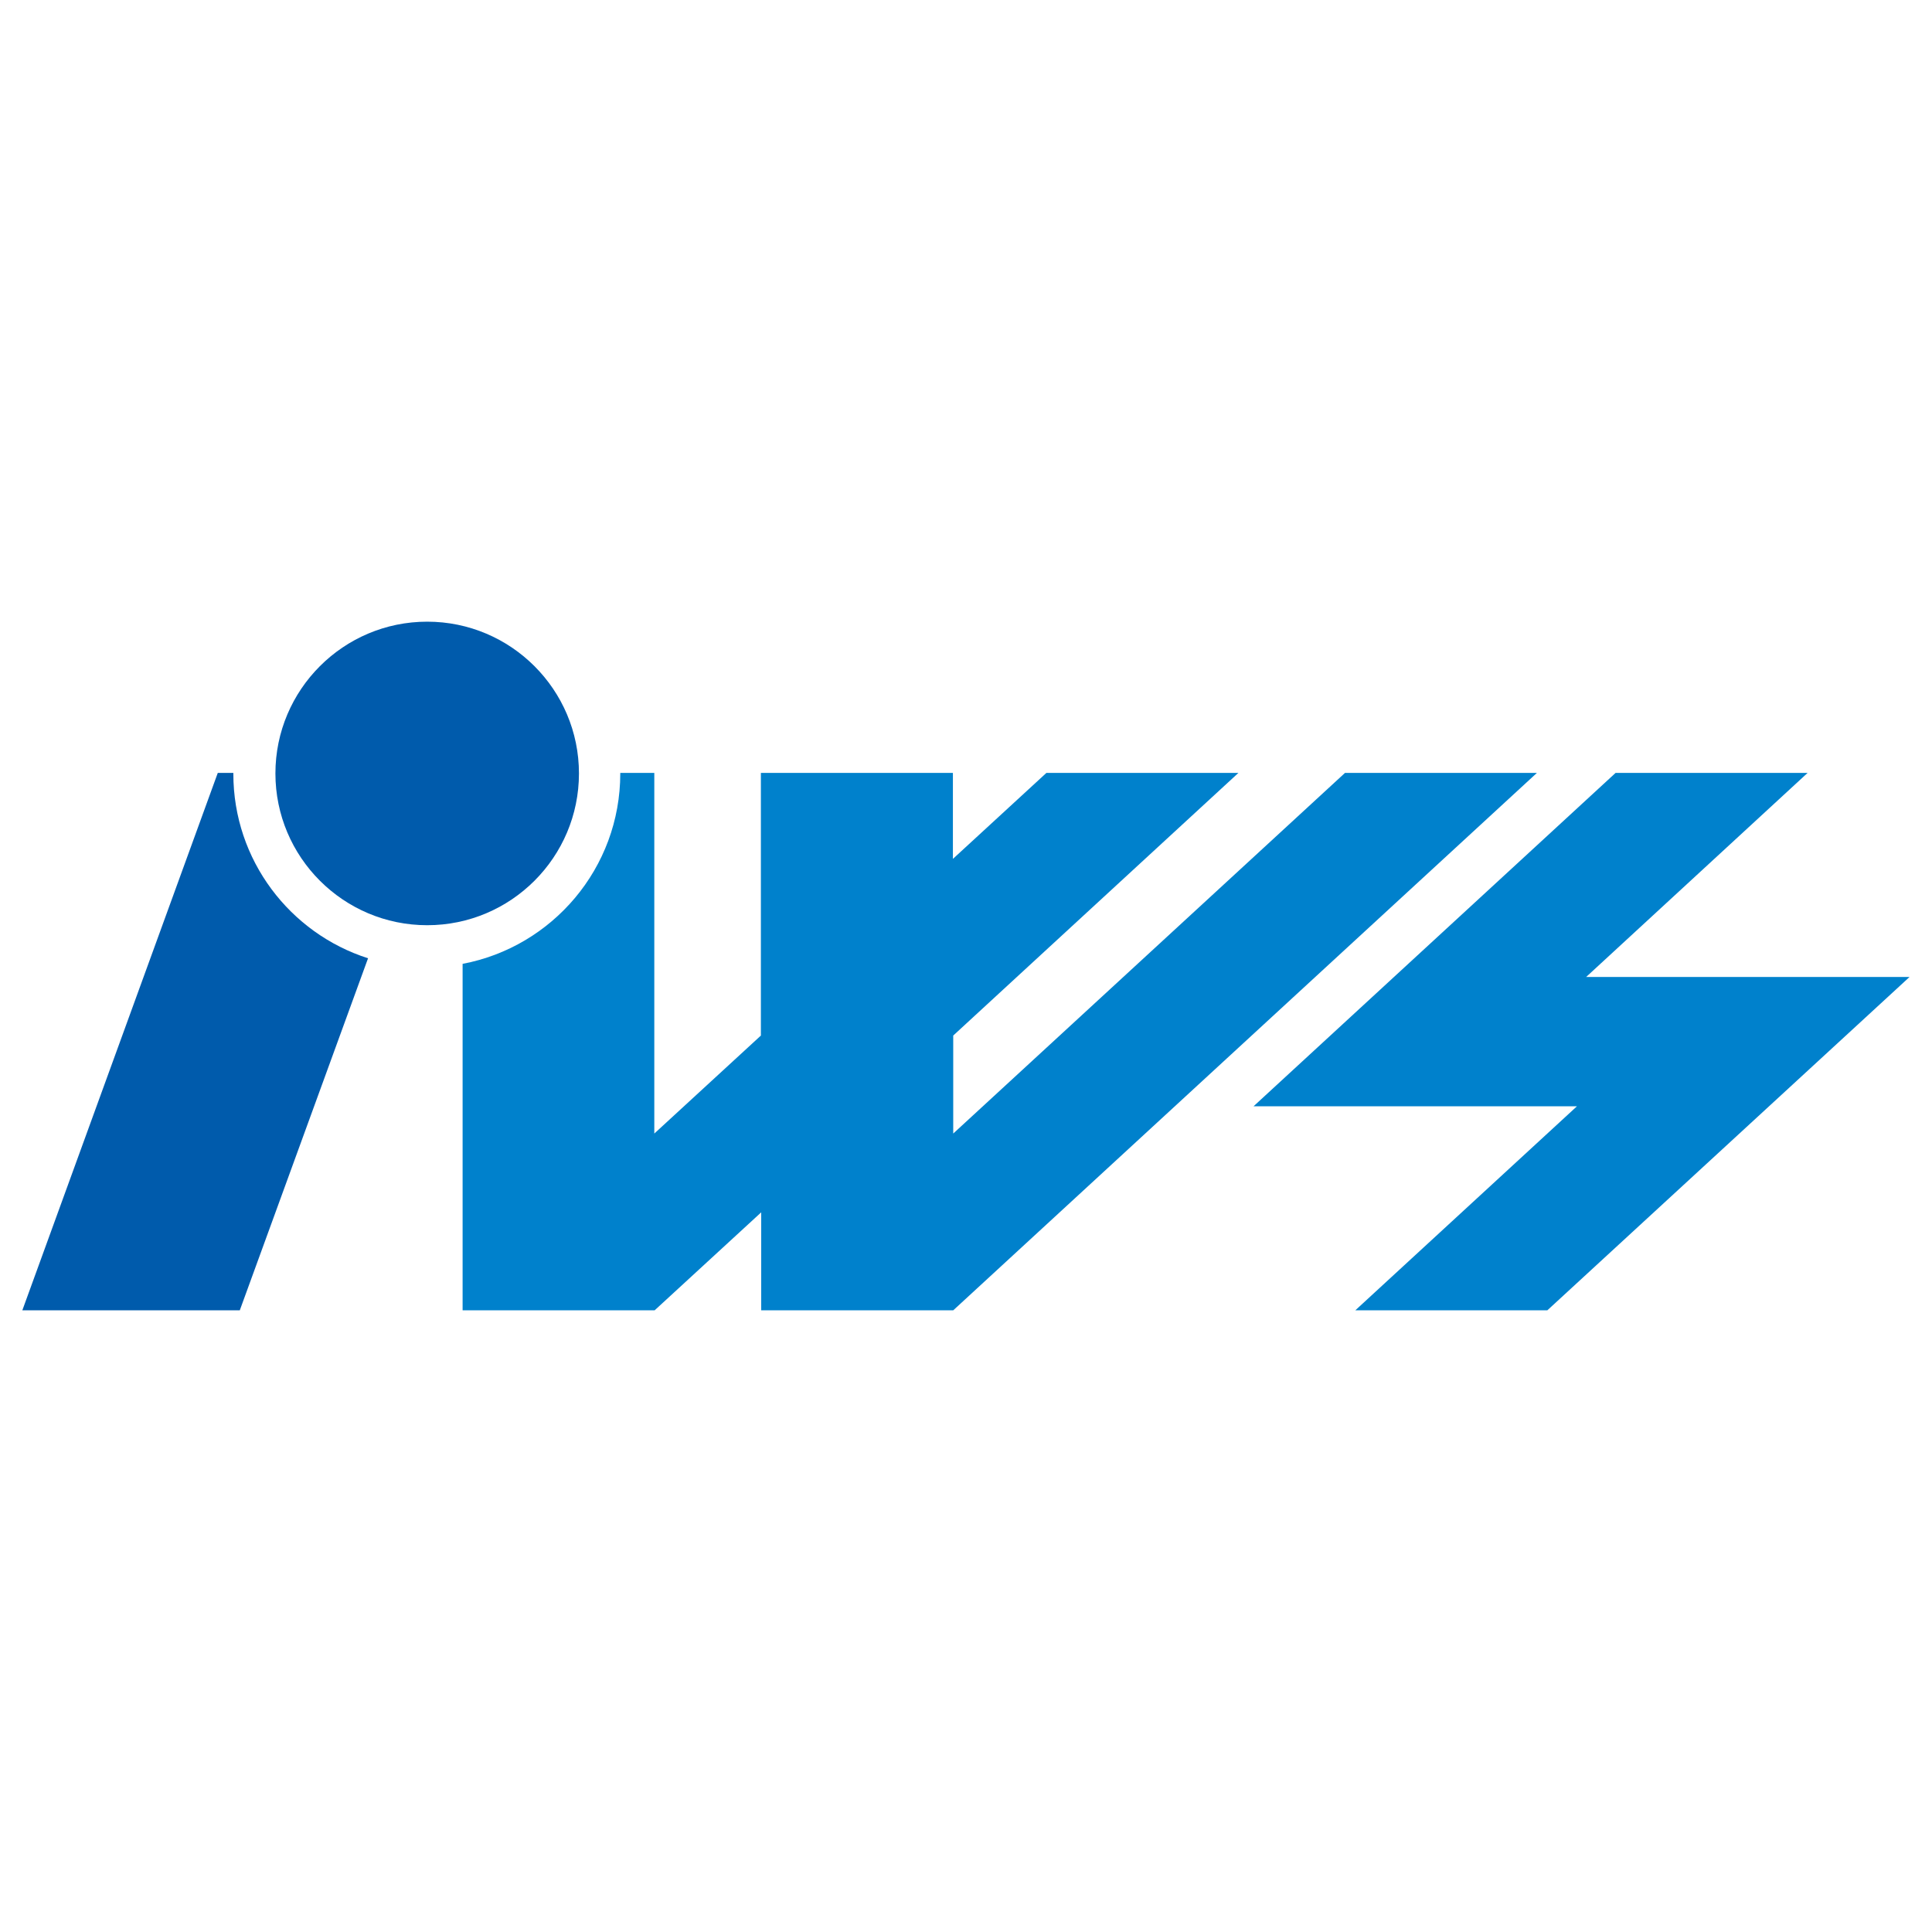
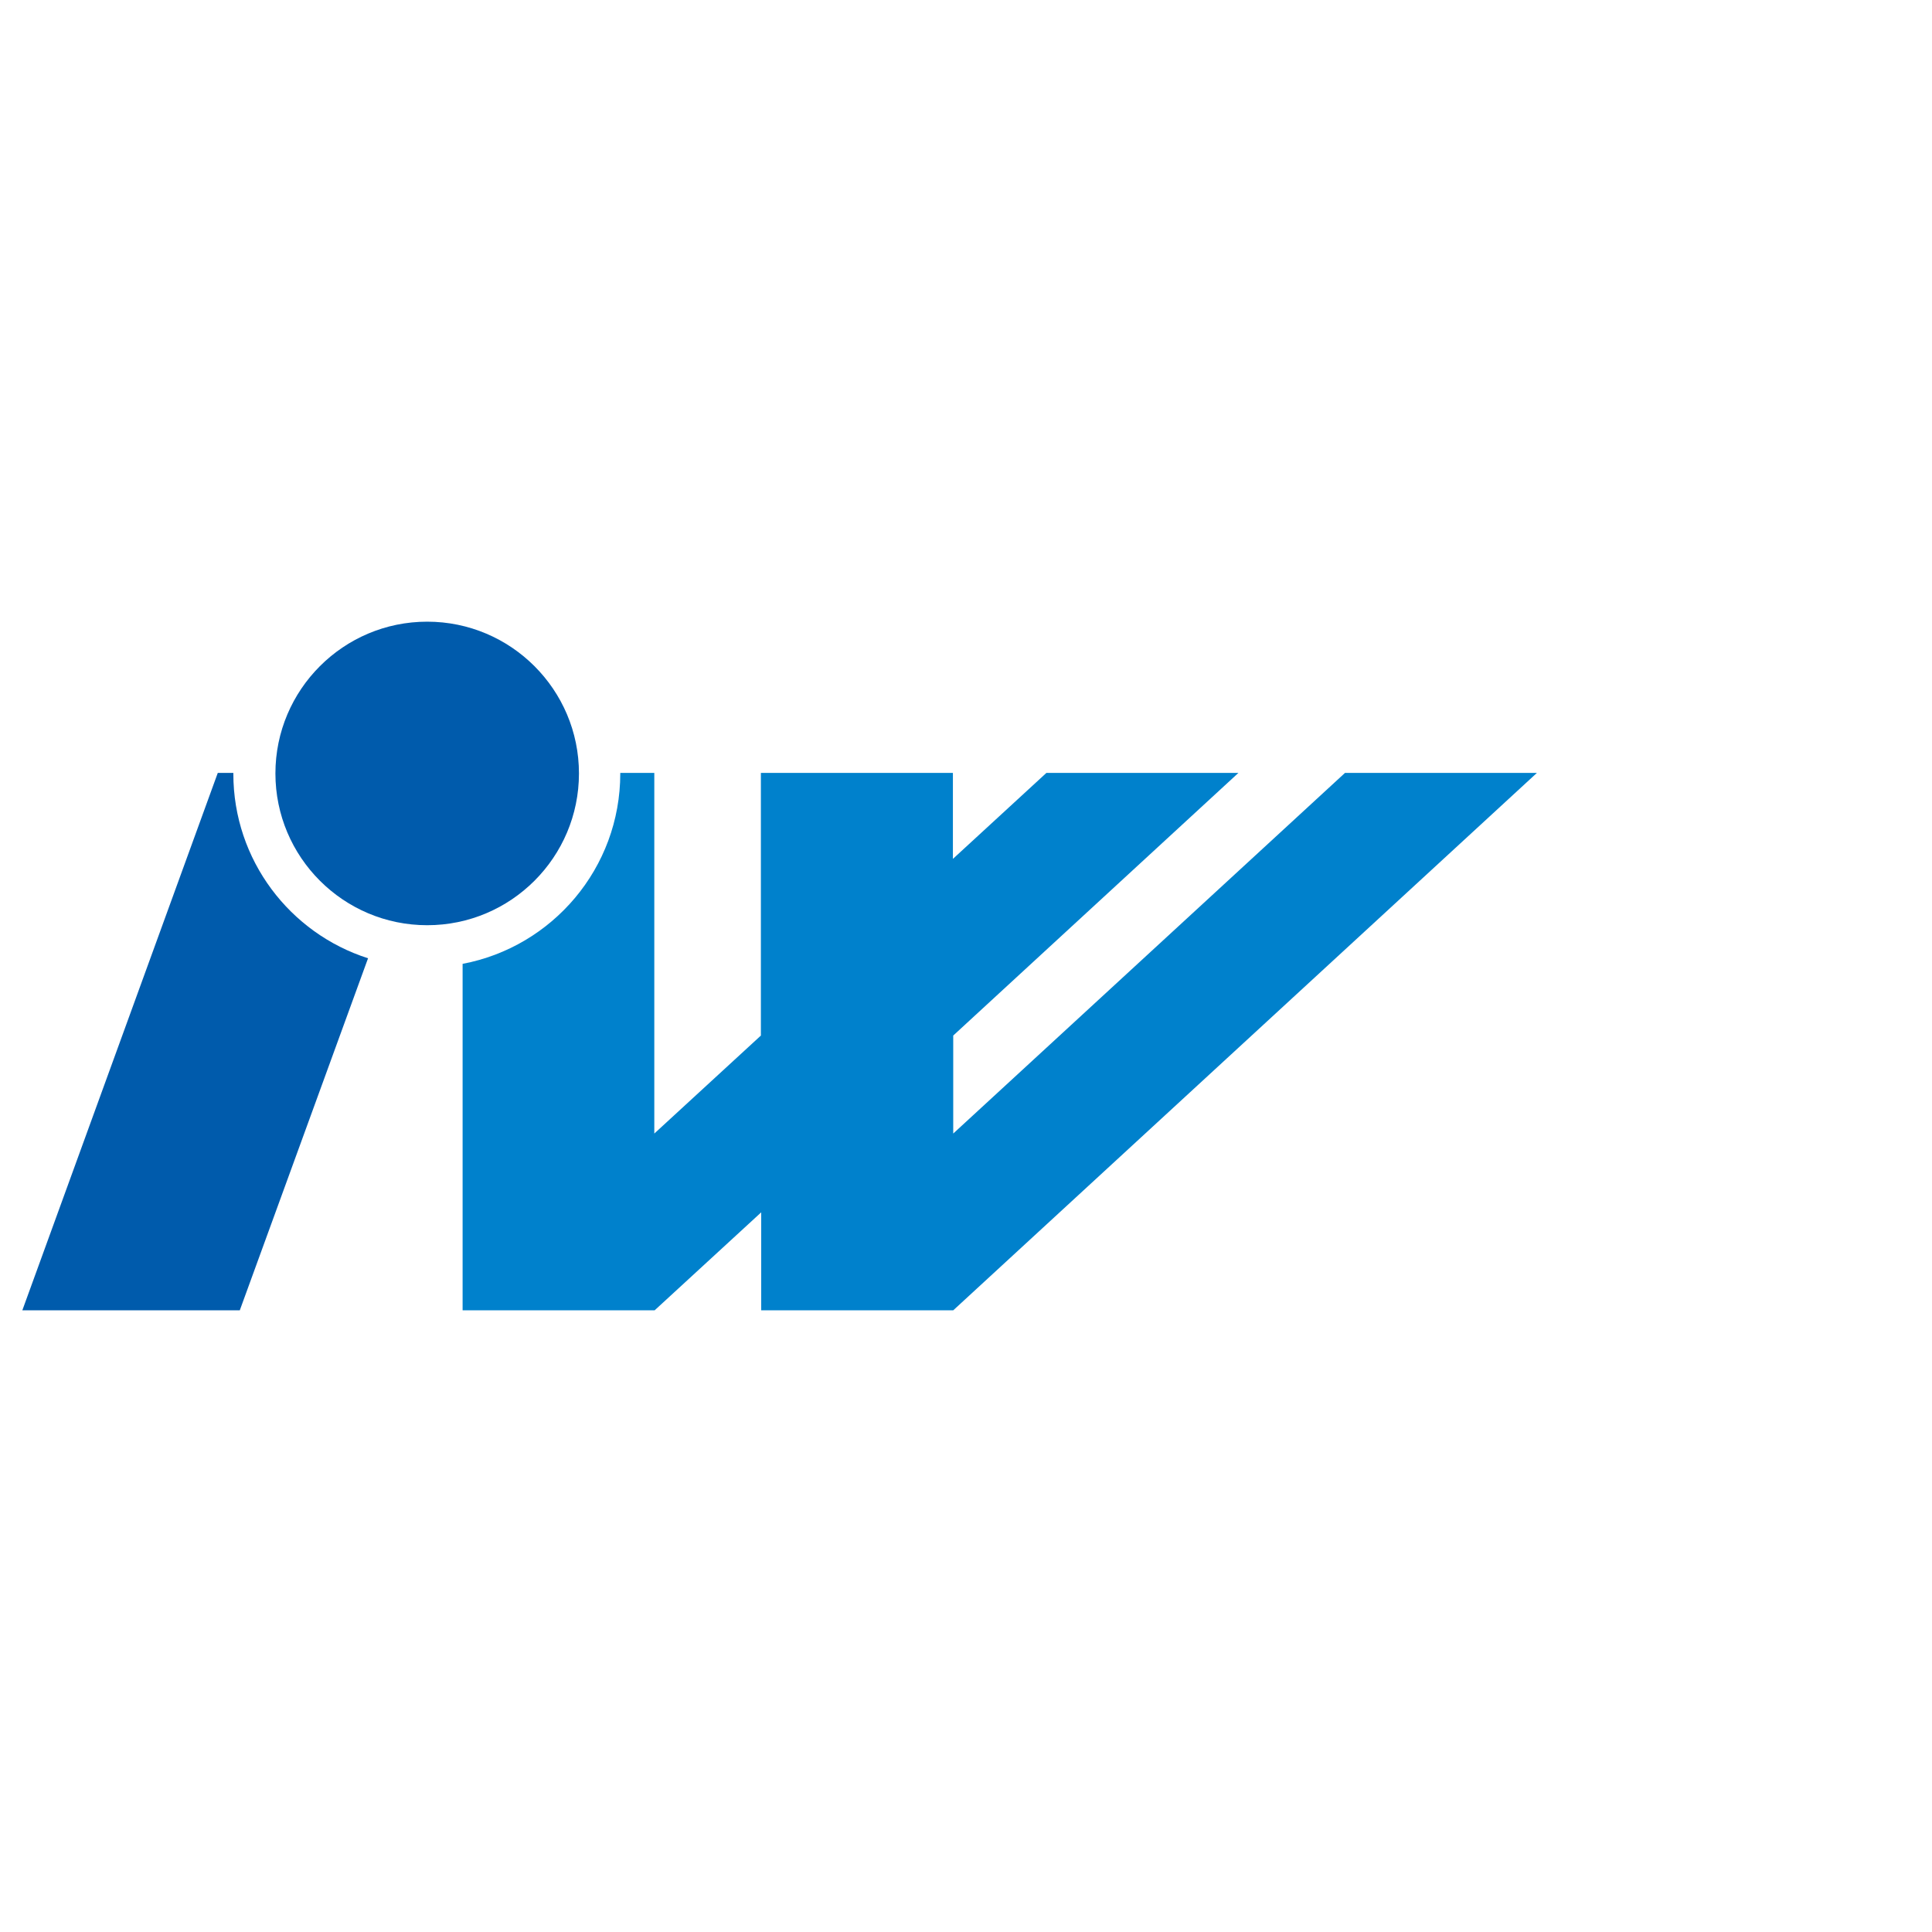
<svg xmlns="http://www.w3.org/2000/svg" viewBox="0 0 180 180">
  <defs>
    <style>
      .cls-1 {
        fill: #005bac;
      }

      .cls-2 {
        fill: #0081cc;
      }
    </style>
  </defs>
-   <path class="cls-2" d="M147.78,91.02l20.63-19.01h-17.89l-33.73,31.06h30.13l-20.65,19.01h17.89l33.75-31.06h-30.13Z" />
  <path class="cls-2" d="M125.31,72.01l-36.5,33.6v-9.13l26.57-24.47h-17.89l-8.71,8.01v-8.01h-17.89v24.47l-9.93,9.13v-33.6h-3.17v.05c0,8.83-6.34,16.16-14.69,17.74v32.28h17.89l9.93-9.13v9.13h17.89l54.38-50.07h-17.89Z" />
  <g>
    <path class="cls-1" d="M53.94,72.06c0,7.81-6.34,14.14-14.14,14.14s-14.14-6.34-14.14-14.14,6.34-14.14,14.14-14.14,14.14,6.34,14.14,14.14Z" />
    <path class="cls-1" d="M21.74,72.06v-.05h-1.45L2.08,122.08h20.26l11.95-32.8c-7.26-2.32-12.55-9.13-12.55-17.19v-.02Z" />
  </g>
</svg>